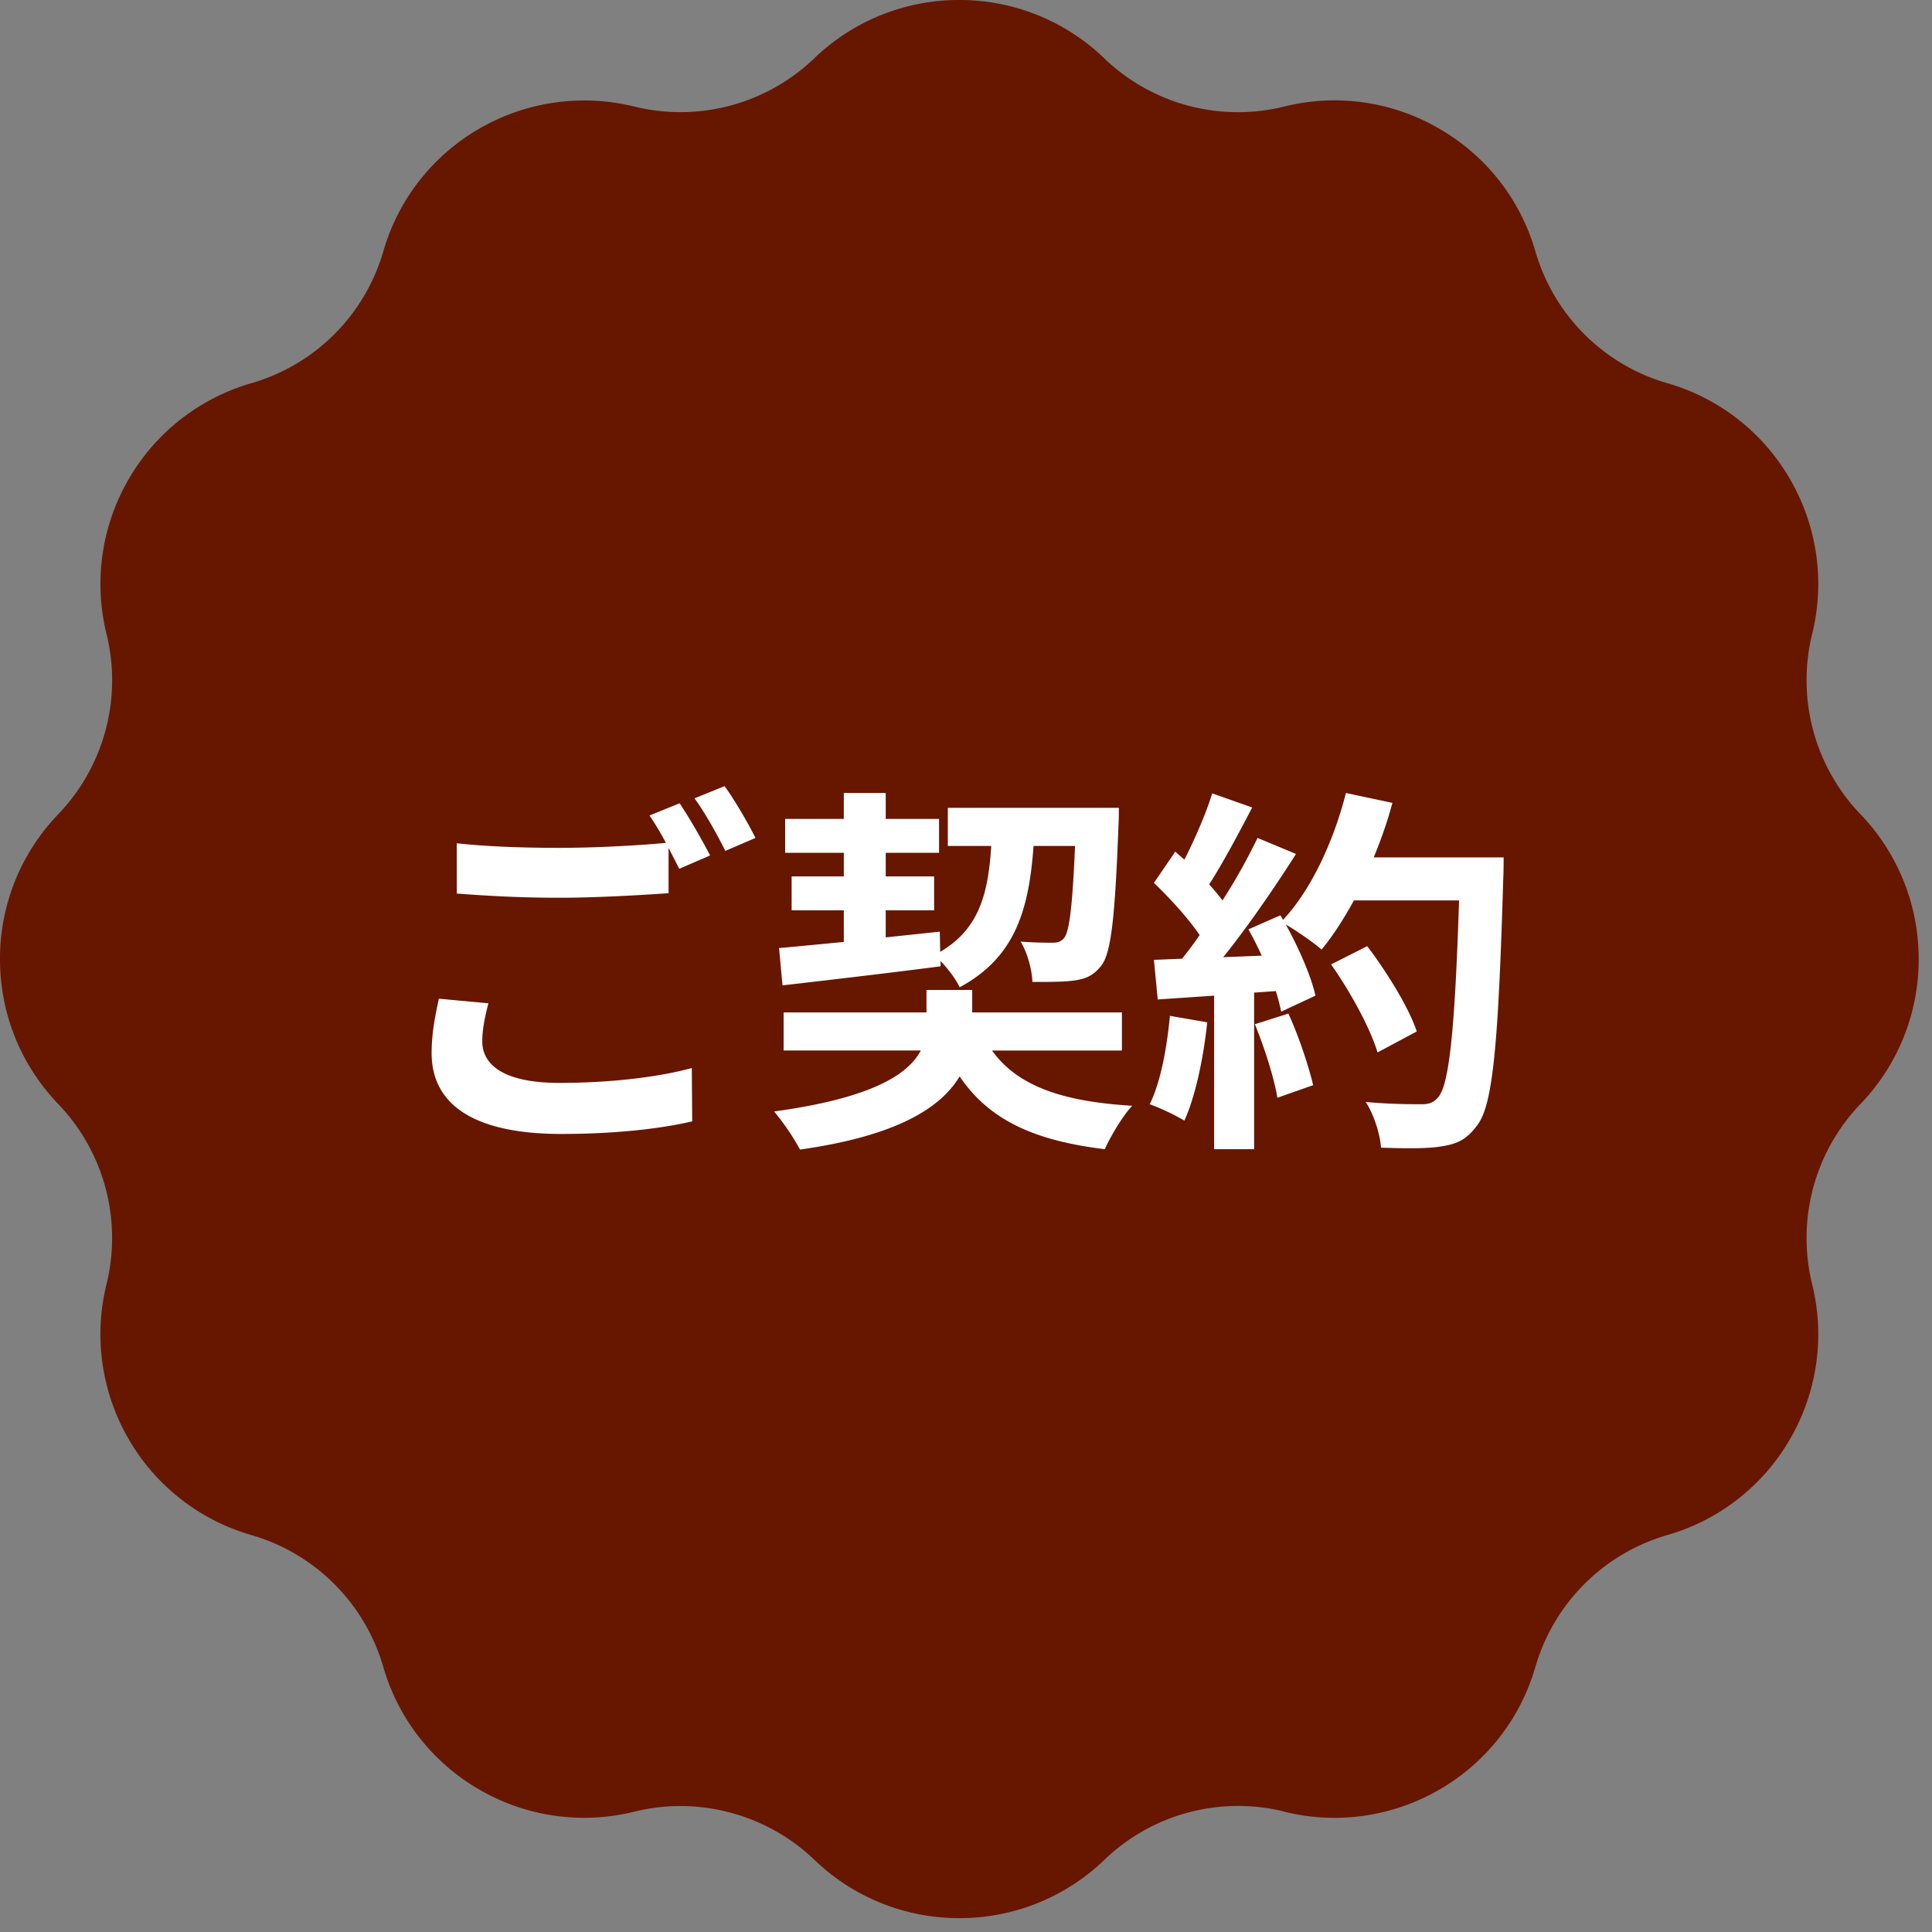
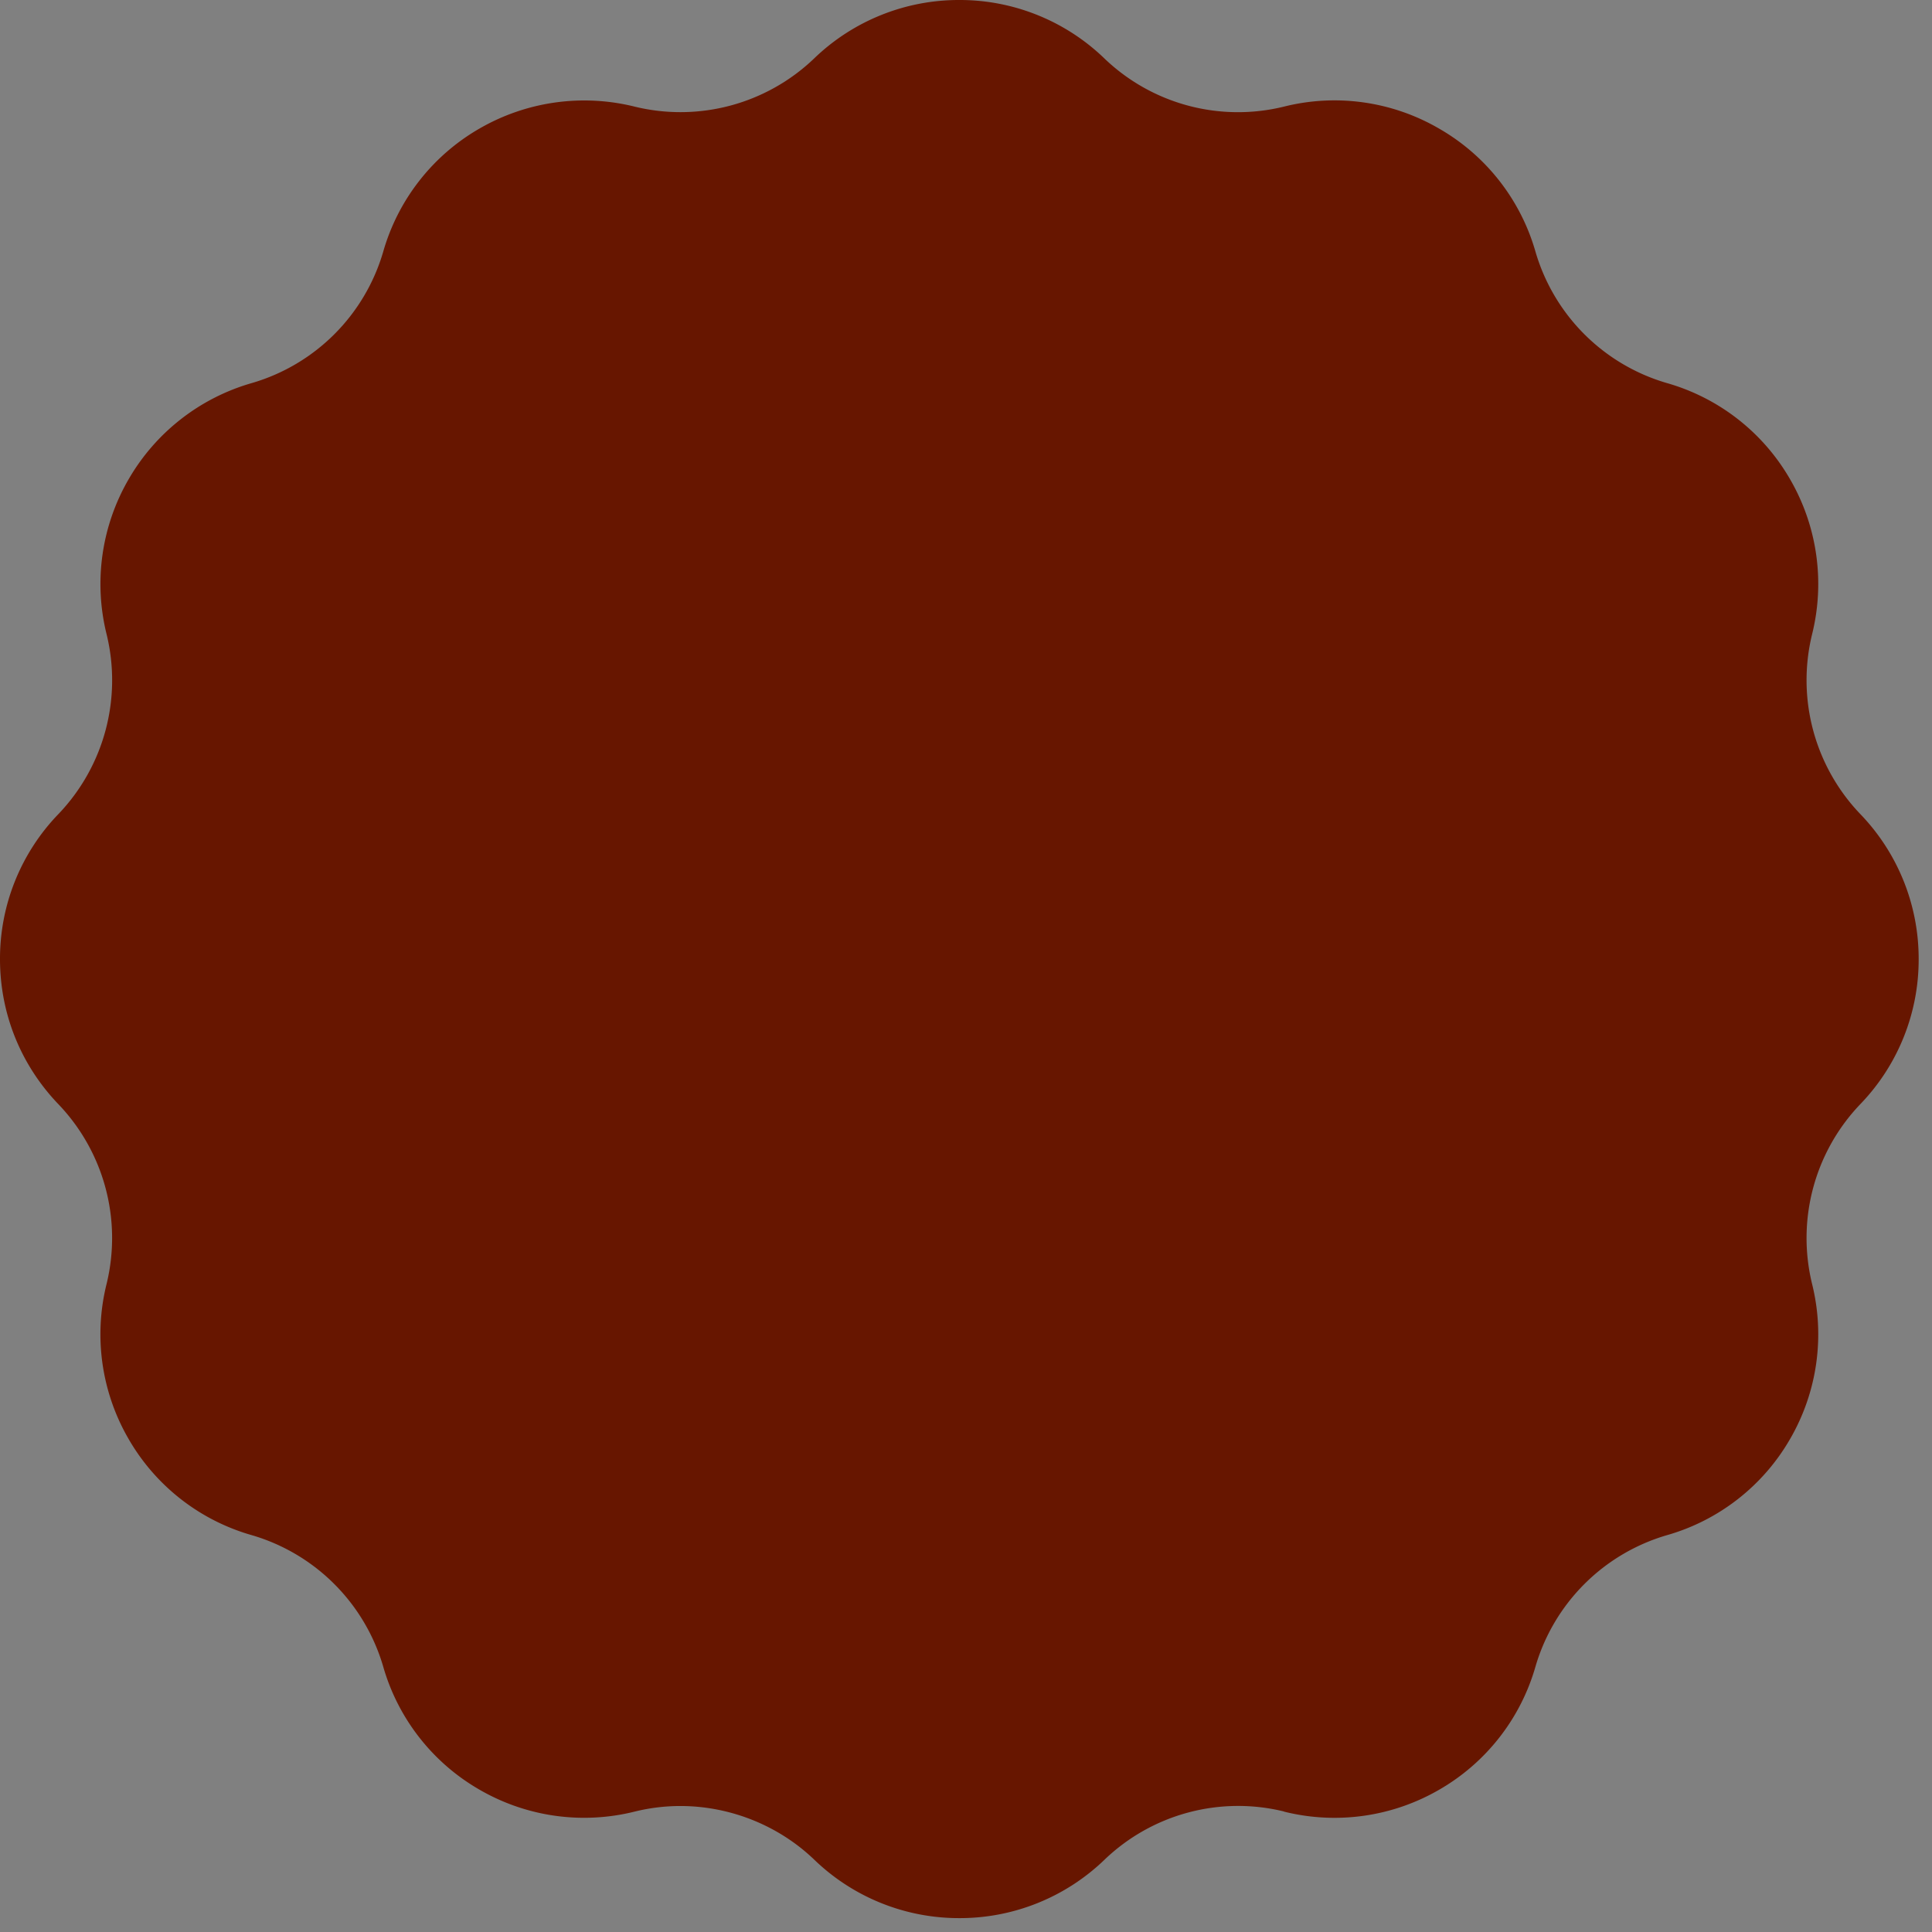
<svg xmlns="http://www.w3.org/2000/svg" width="71" height="71" fill="none">
  <rect width="100%" height="100%" fill="#808080" stroke="none" />
  <path d="M47.186 66.576a7.672 7.672 0 005.7-.803 7.645 7.645 0 003.543-4.531 7.107 7.107 0 014.822-4.823 7.639 7.639 0 004.537-3.543 7.668 7.668 0 00.803-5.7 7.114 7.114 0 011.766-6.59 7.65 7.65 0 002.153-5.338 7.658 7.658 0 00-2.153-5.34 7.114 7.114 0 01-1.766-6.589 7.668 7.668 0 00-.803-5.7 7.64 7.64 0 00-4.536-3.543 7.097 7.097 0 01-4.823-4.823 7.634 7.634 0 00-3.548-4.53 7.642 7.642 0 00-5.7-.804 7.088 7.088 0 01-6.59-1.766A7.65 7.65 0 0035.253 0a7.658 7.658 0 00-5.339 2.153 7.1 7.1 0 01-6.589 1.766 7.696 7.696 0 00-5.7.803 7.644 7.644 0 00-3.543 4.531 7.097 7.097 0 01-4.823 4.823 7.67 7.67 0 00-4.536 3.543 7.668 7.668 0 00-.803 5.7 7.114 7.114 0 01-1.766 6.59A7.65 7.65 0 000 35.247c0 2.002.763 3.894 2.153 5.339a7.114 7.114 0 011.766 6.589 7.668 7.668 0 00.803 5.7 7.64 7.64 0 004.536 3.543 7.107 7.107 0 014.823 4.823 7.645 7.645 0 003.543 4.53 7.669 7.669 0 005.7.804A7.029 7.029 0 0125 66.37c1.807 0 3.593.698 4.918 1.967a7.65 7.65 0 005.34 2.153 7.658 7.658 0 005.339-2.153 7.088 7.088 0 016.589-1.766v.005z" fill="#671600" />
-   <path d="M16.128 36.702l1.82.168c-.126.504-.224.938-.224 1.4 0 .882.826 1.526 2.828 1.526 1.876 0 3.64-.21 4.872-.546l.014 1.96c-1.204.28-2.87.462-4.816.462-3.178 0-4.76-1.064-4.76-2.968 0-.798.154-1.47.266-2.002zm7.742-6.734l1.106-.448c.35.518.854 1.4 1.12 1.918l-1.134.49c-.112-.224-.252-.49-.392-.77v1.666c-.966.07-2.688.168-4.004.168-1.456 0-2.66-.07-3.78-.154V30.99c1.022.112 2.31.168 3.766.168 1.33 0 2.856-.084 3.92-.182a10.654 10.654 0 00-.602-1.008zm1.652-.63l1.106-.448c.378.518.896 1.414 1.134 1.904l-1.106.476c-.294-.588-.742-1.4-1.134-1.932zm3.234 6.874l-.126-1.372c.672-.056 1.484-.14 2.38-.224v-1.162h-1.918v-1.246h1.918v-.868h-2.156v-1.246h2.156v-.952h1.54v.952h1.96v1.246h-1.96v.868h1.778v1.246H32.55v.994l1.988-.21.014.742c1.428-.84 1.764-2.128 1.876-3.892h-1.596v-1.4h6.286s0 .448-.014.63c-.126 3.36-.266 4.704-.63 5.166-.28.364-.574.49-.98.546-.35.056-.938.056-1.554.056-.014-.462-.196-1.106-.434-1.484.504.042.952.042 1.162.042.196 0 .308-.028.434-.168.196-.238.308-1.134.406-3.388h-1.526c-.168 2.366-.686 4.102-2.716 5.194-.126-.28-.42-.672-.7-.966v.196c-2.058.266-4.228.518-5.81.7zm12.474 2.394h-4.774c.924 1.288 2.548 1.876 5.152 2.03-.364.392-.784 1.106-1.008 1.596-2.66-.322-4.27-1.106-5.334-2.674-.686 1.148-2.296 2.184-5.866 2.688a8.835 8.835 0 00-.952-1.4c3.584-.49 4.928-1.358 5.39-2.24h-5.04v-1.4h5.25v-.826h1.68v.826h5.502v1.4zm1.764-1.274l1.372.238c-.14 1.316-.434 2.716-.84 3.612a8.23 8.23 0 00-1.274-.602c.406-.826.63-2.072.742-3.248zm3.122.308l1.232-.392c.378.826.742 1.918.91 2.632l-1.316.462c-.112-.714-.476-1.848-.826-2.702zm4.368-6.132h4.774s0 .56-.014.77c-.182 6.132-.378 8.344-.966 9.086-.392.532-.756.686-1.344.77-.504.084-1.372.07-2.184.042-.028-.476-.252-1.204-.56-1.68.882.084 1.68.084 2.058.084.266 0 .42-.056.588-.238.42-.434.63-2.478.784-7.252h-3.864c-.378.686-.77 1.302-1.19 1.806-.28-.252-.896-.672-1.316-.924.49.882.938 1.918 1.092 2.618l-1.26.588a7.618 7.618 0 00-.196-.756l-.798.056v5.754h-1.47V36.59l-2.072.14-.14-1.456 1.036-.042c.21-.266.434-.56.644-.868-.406-.602-1.092-1.358-1.68-1.918l.784-1.148.336.294c.392-.77.798-1.708 1.022-2.436l1.47.518c-.504.966-1.078 2.044-1.582 2.828.182.196.35.406.49.588a21.89 21.89 0 001.288-2.296l1.414.588c-.784 1.232-1.764 2.66-2.674 3.794l1.414-.056a12.421 12.421 0 00-.49-.966l1.176-.518.098.168c1.036-1.106 1.862-2.898 2.31-4.662l1.708.364c-.182.686-.42 1.358-.686 2.002zm1.582 6.398l-1.442.77c-.266-.882-.994-2.226-1.708-3.234l1.33-.672c.728.966 1.526 2.254 1.82 3.136z" fill="#fff" />
</svg>